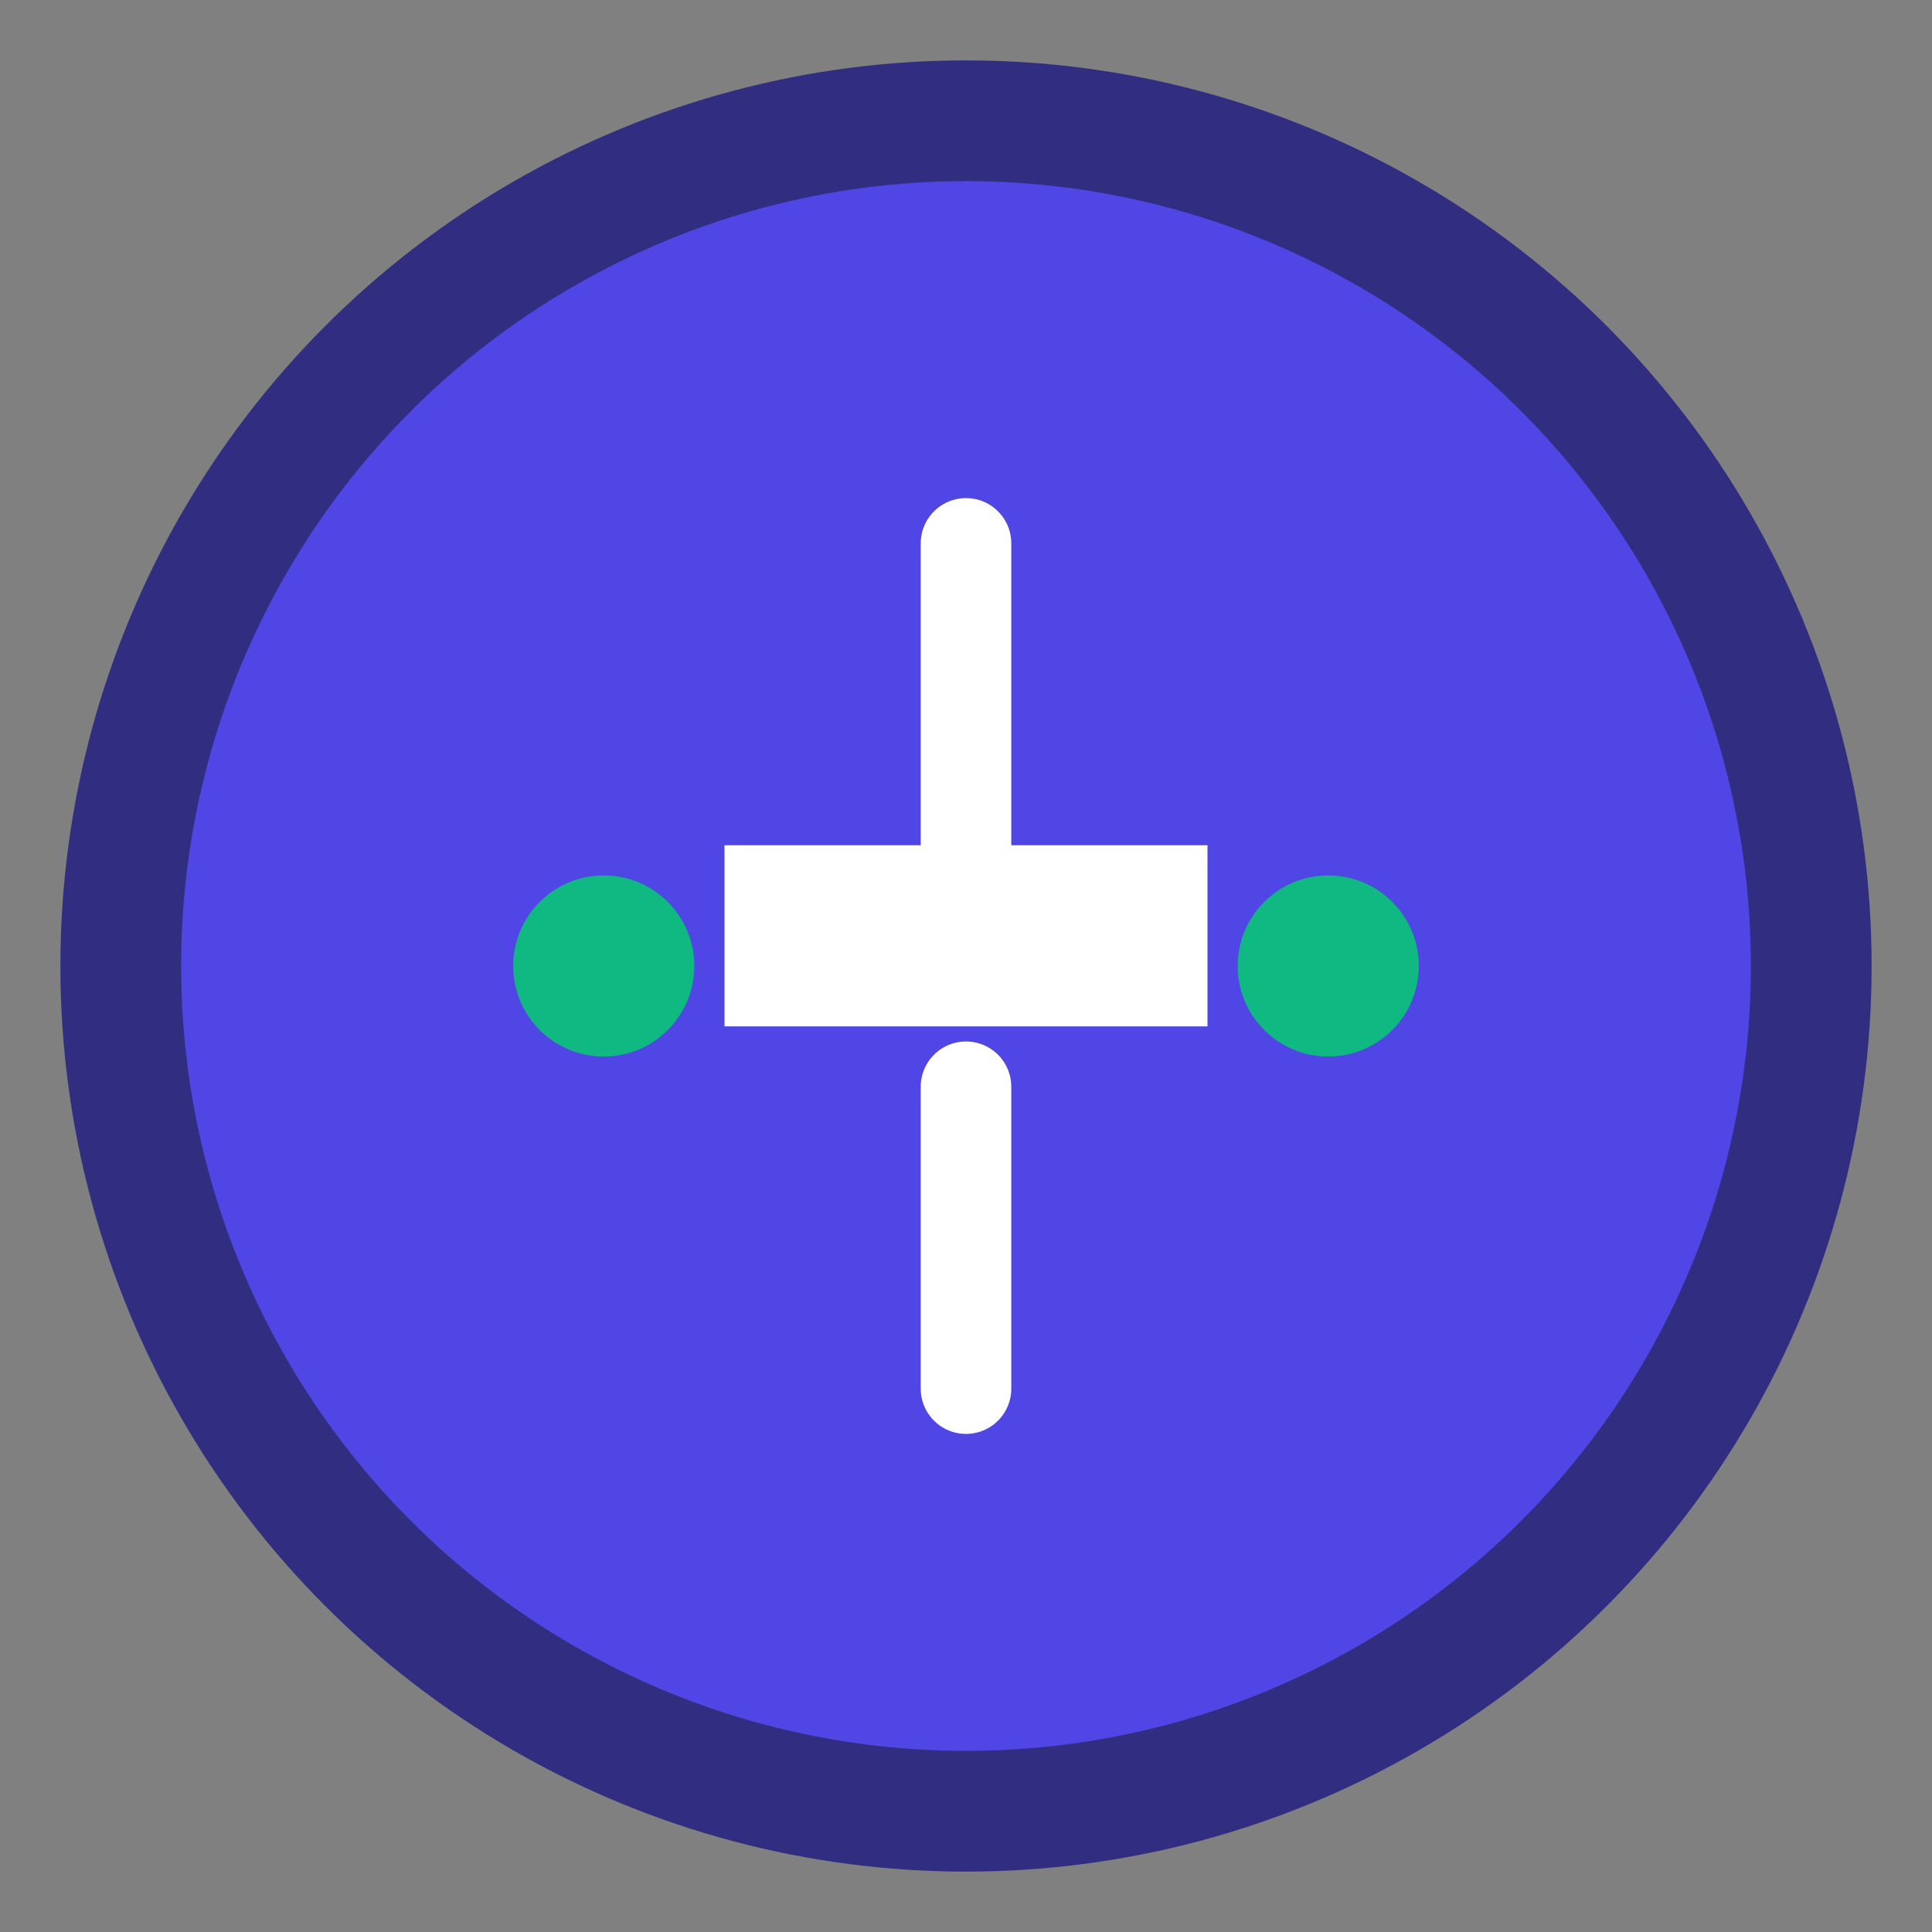
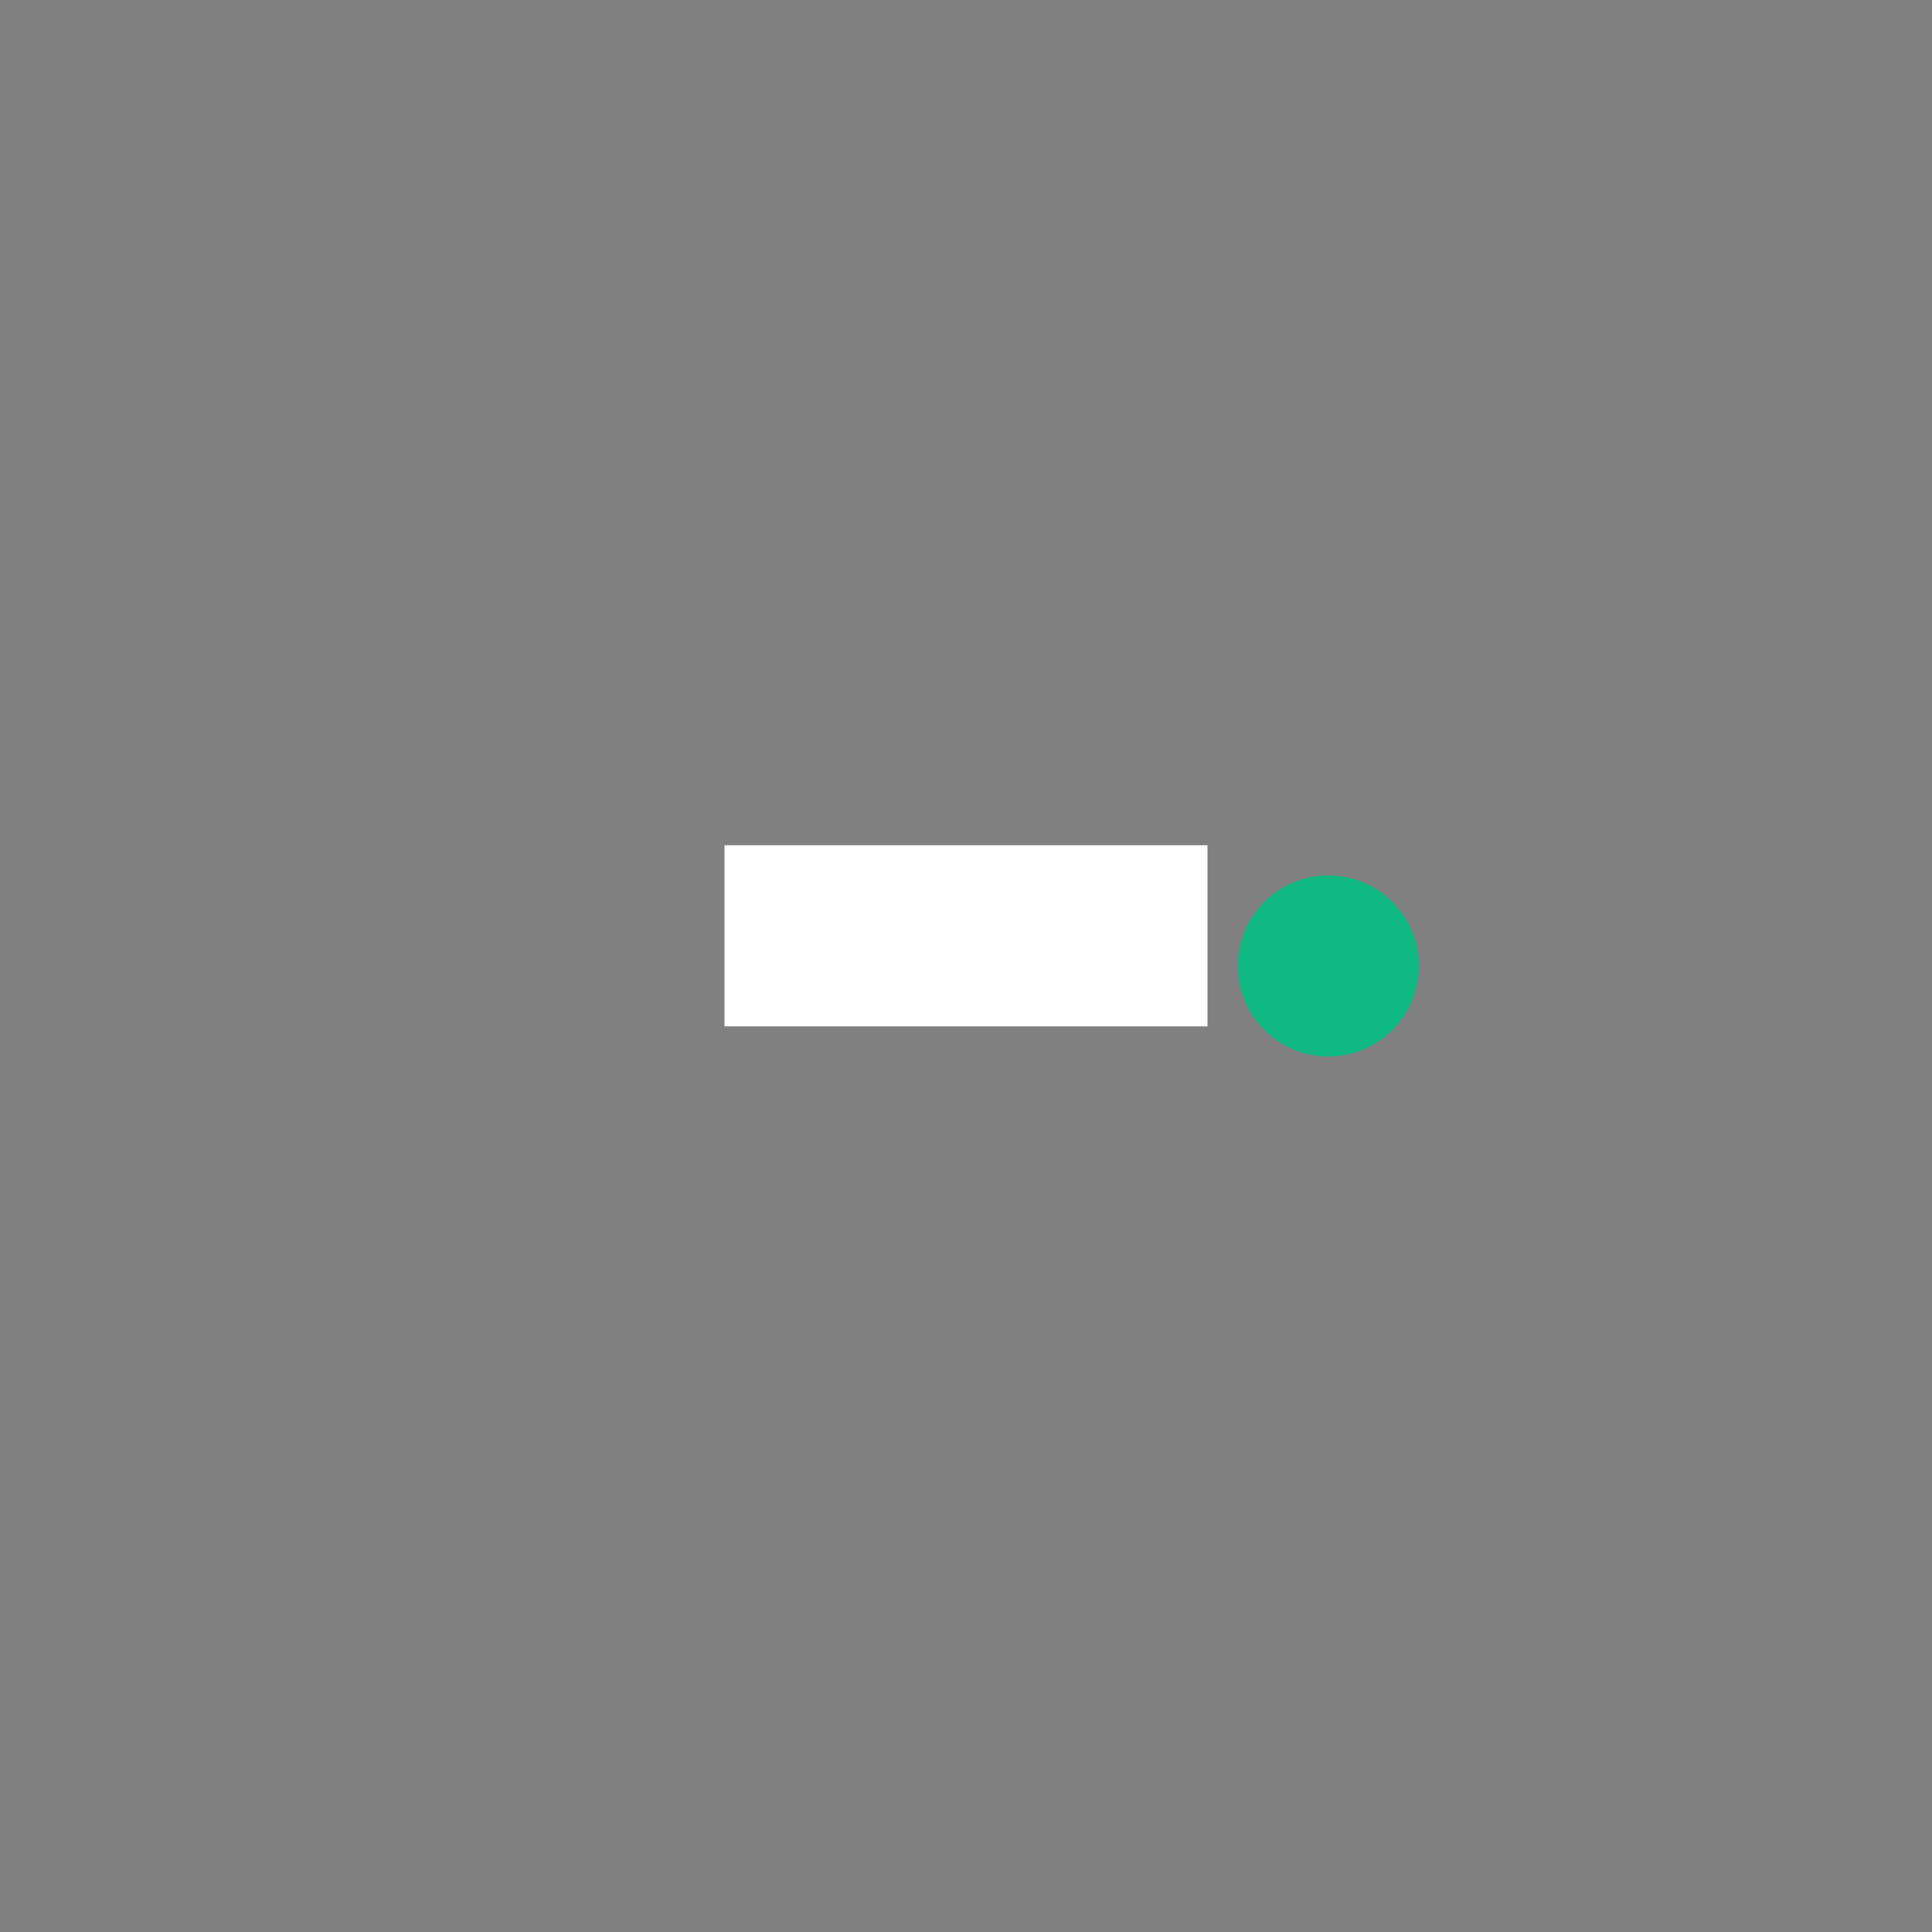
<svg xmlns="http://www.w3.org/2000/svg" width="32" height="32" viewBox="0 0 32 32" fill="none">
  <rect x="0" y="0" width="32" height="32" fill="#808080" stroke="none" />
-   <circle cx="16" cy="16" r="14" fill="#4F46E5" stroke="#312E81" stroke-width="2" />
  <path d="M12 14h8v3h-8v-3z" fill="white" />
-   <circle cx="10" cy="16" r="1.5" fill="#10B981" />
  <circle cx="22" cy="16" r="1.5" fill="#10B981" />
-   <path d="M16 9v5M16 18v5" stroke="white" stroke-width="1.5" stroke-linecap="round" />
</svg>